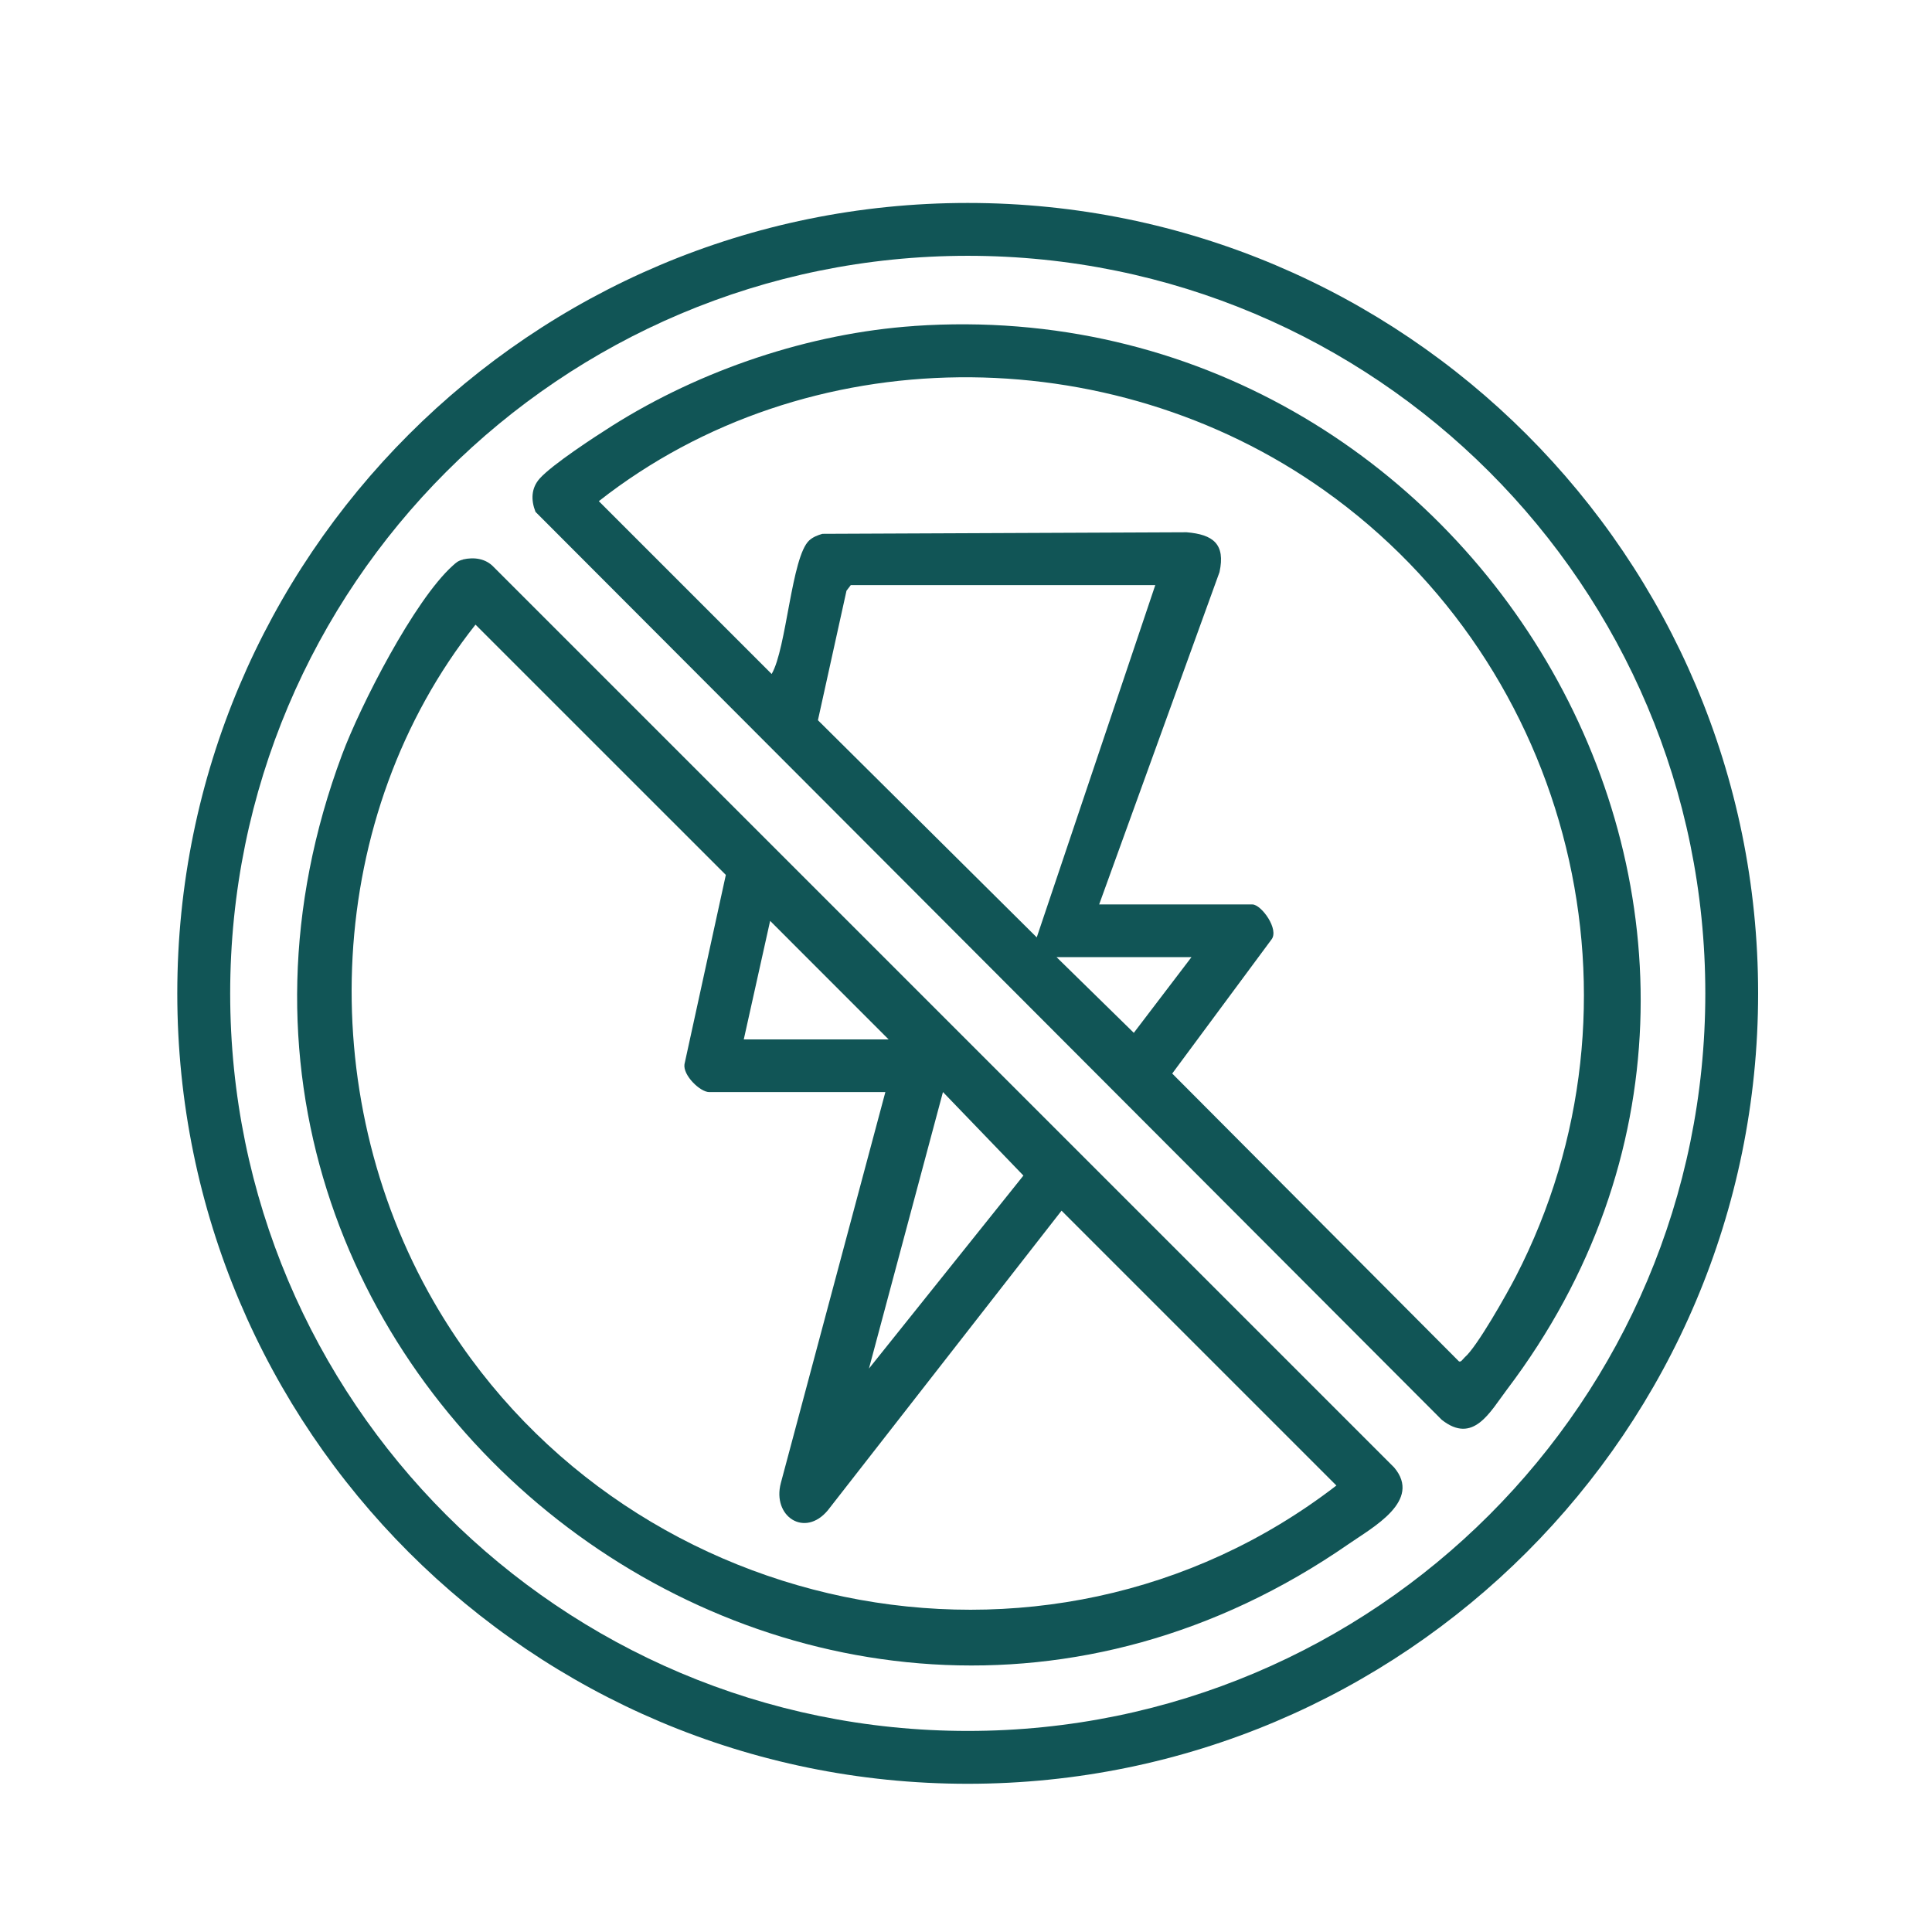
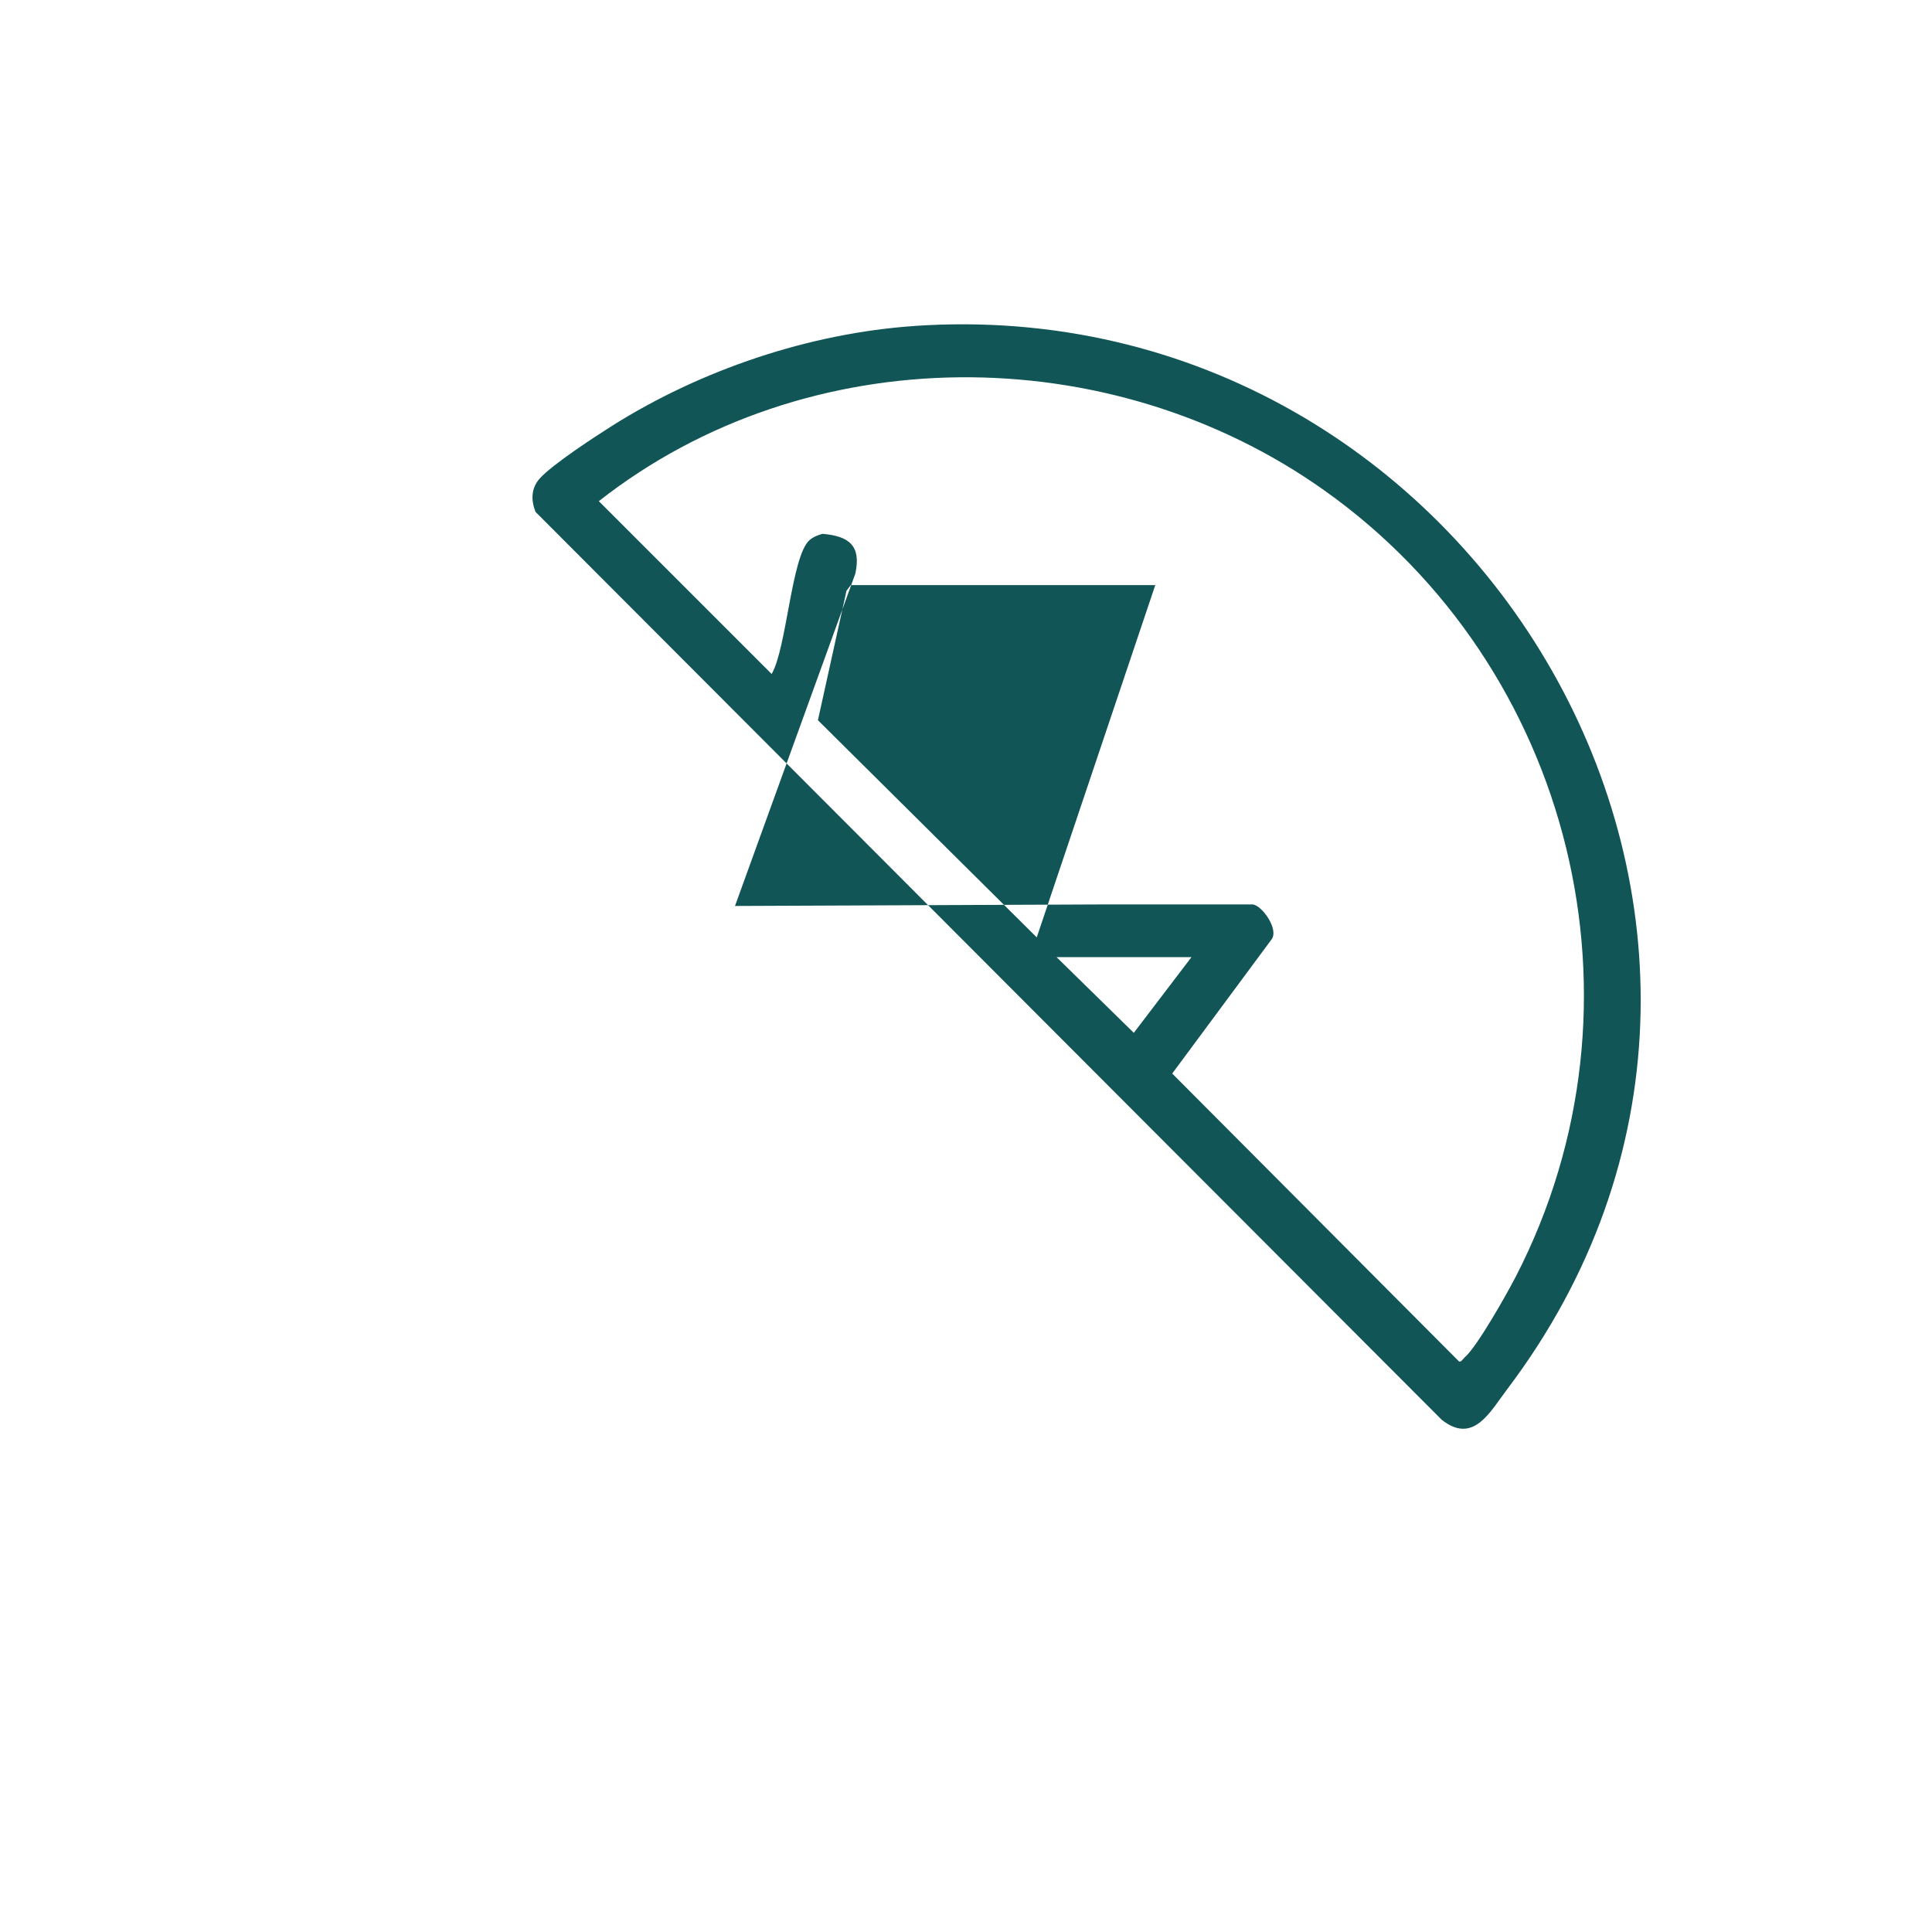
<svg xmlns="http://www.w3.org/2000/svg" fill="none" height="42" viewBox="0 0 42 42" width="42">
  <g fill="#115556">
-     <path d="m38.22 21.595c0 9.489-7.692 17.183-17.183 17.183s-17.183-7.693-17.183-17.183 7.693-17.183 17.183-17.183 17.183 7.692 17.183 17.183zm-1.148 0c0-8.856-7.179-16.034-16.034-16.034s-16.034 7.178-16.034 16.034 7.179 16.034 16.034 16.034 16.034-7.179 16.034-16.034z" />
-     <path d="m19.875 7.086c12.238-.837 20.445 13.132 12.886 23.12-.37.488-.732 1.203-1.42.658l-19.7-19.737c-.101-.258-.095-.517.094-.727.277-.306 1.19-.902 1.575-1.145 1.925-1.214 4.282-2.011 6.564-2.168zm4.023 12.576h3.328c.194 0 .592.546.412.766l-2.155 2.91 6.216 6.24c.051.066.102-.035.144-.072.266-.225.922-1.39 1.109-1.754 3.06-5.933 1.238-13.261-4.166-17.094-4.666-3.311-11.243-3.317-15.768.237l3.757 3.757c.325-.554.43-2.55.817-2.904.081-.074.183-.113.286-.143l7.917-.034c.576.048.849.254.716.866l-2.616 7.224zm1.217-6.942h-6.62l-.093.122-.621 2.815 4.757 4.721 2.577-7.659zm.787 8.087h-2.934l1.68 1.646z" />
-     <path d="m10.065 12.162c.239-.055.493-.021.666.163l19.576 19.576c.613.724-.467 1.303-.988 1.664-11.682 8.094-26.876-3.778-21.883-17.159.401-1.075 1.57-3.357 2.405-4.108.075-.068.119-.109.224-.133zm9.182 11.579h-3.829c-.198 0-.575-.366-.538-.606l.899-4.115-5.442-5.441c-3.287 4.156-3.535 10.162-.907 14.72 3.969 6.882 13.274 8.887 19.622 3.995l-5.975-5.975-5.08 6.513c-.504.606-1.215.132-1.022-.593zm.071-1.145-2.576-2.577-.573 2.577zm-.429 7.157 3.359-4.197-1.749-1.816-1.609 6.012z" />
+     <path d="m19.875 7.086c12.238-.837 20.445 13.132 12.886 23.12-.37.488-.732 1.203-1.42.658l-19.7-19.737c-.101-.258-.095-.517.094-.727.277-.306 1.19-.902 1.575-1.145 1.925-1.214 4.282-2.011 6.564-2.168zm4.023 12.576h3.328c.194 0 .592.546.412.766l-2.155 2.91 6.216 6.24c.051.066.102-.035.144-.072.266-.225.922-1.39 1.109-1.754 3.06-5.933 1.238-13.261-4.166-17.094-4.666-3.311-11.243-3.317-15.768.237l3.757 3.757c.325-.554.43-2.55.817-2.904.081-.074.183-.113.286-.143c.576.048.849.254.716.866l-2.616 7.224zm1.217-6.942h-6.62l-.093.122-.621 2.815 4.757 4.721 2.577-7.659zm.787 8.087h-2.934l1.68 1.646z" />
  </g>
</svg>